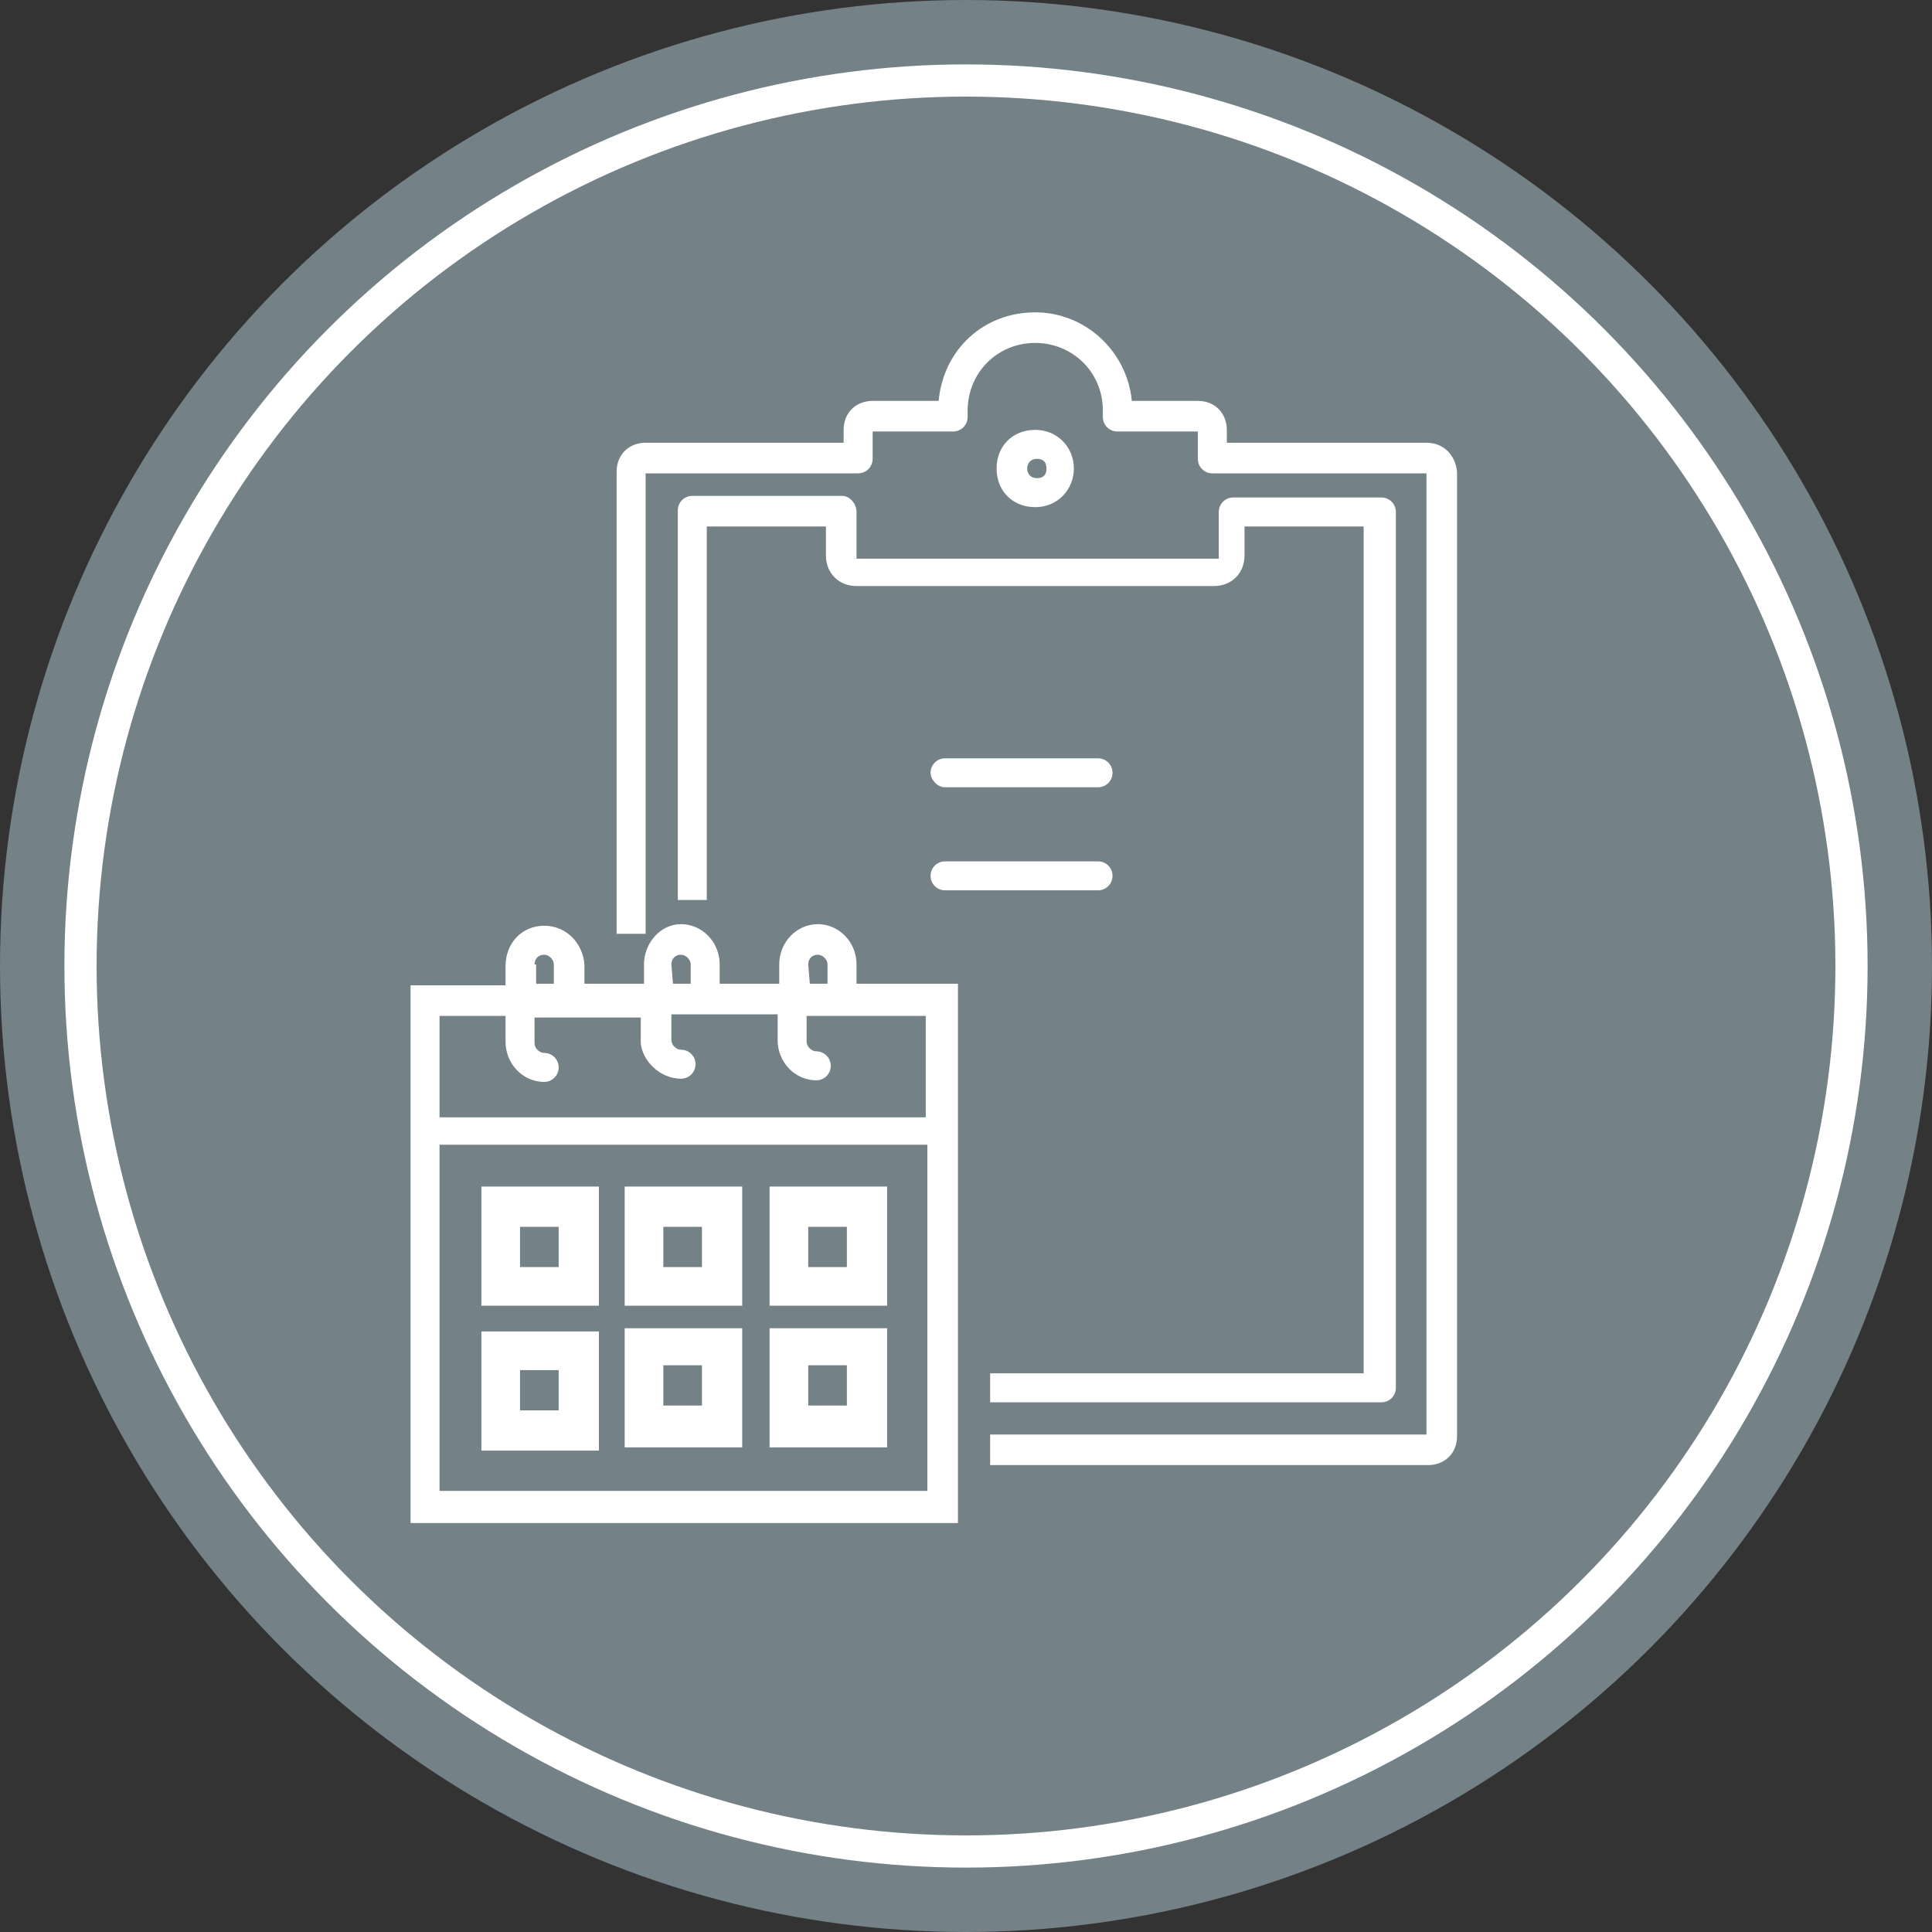
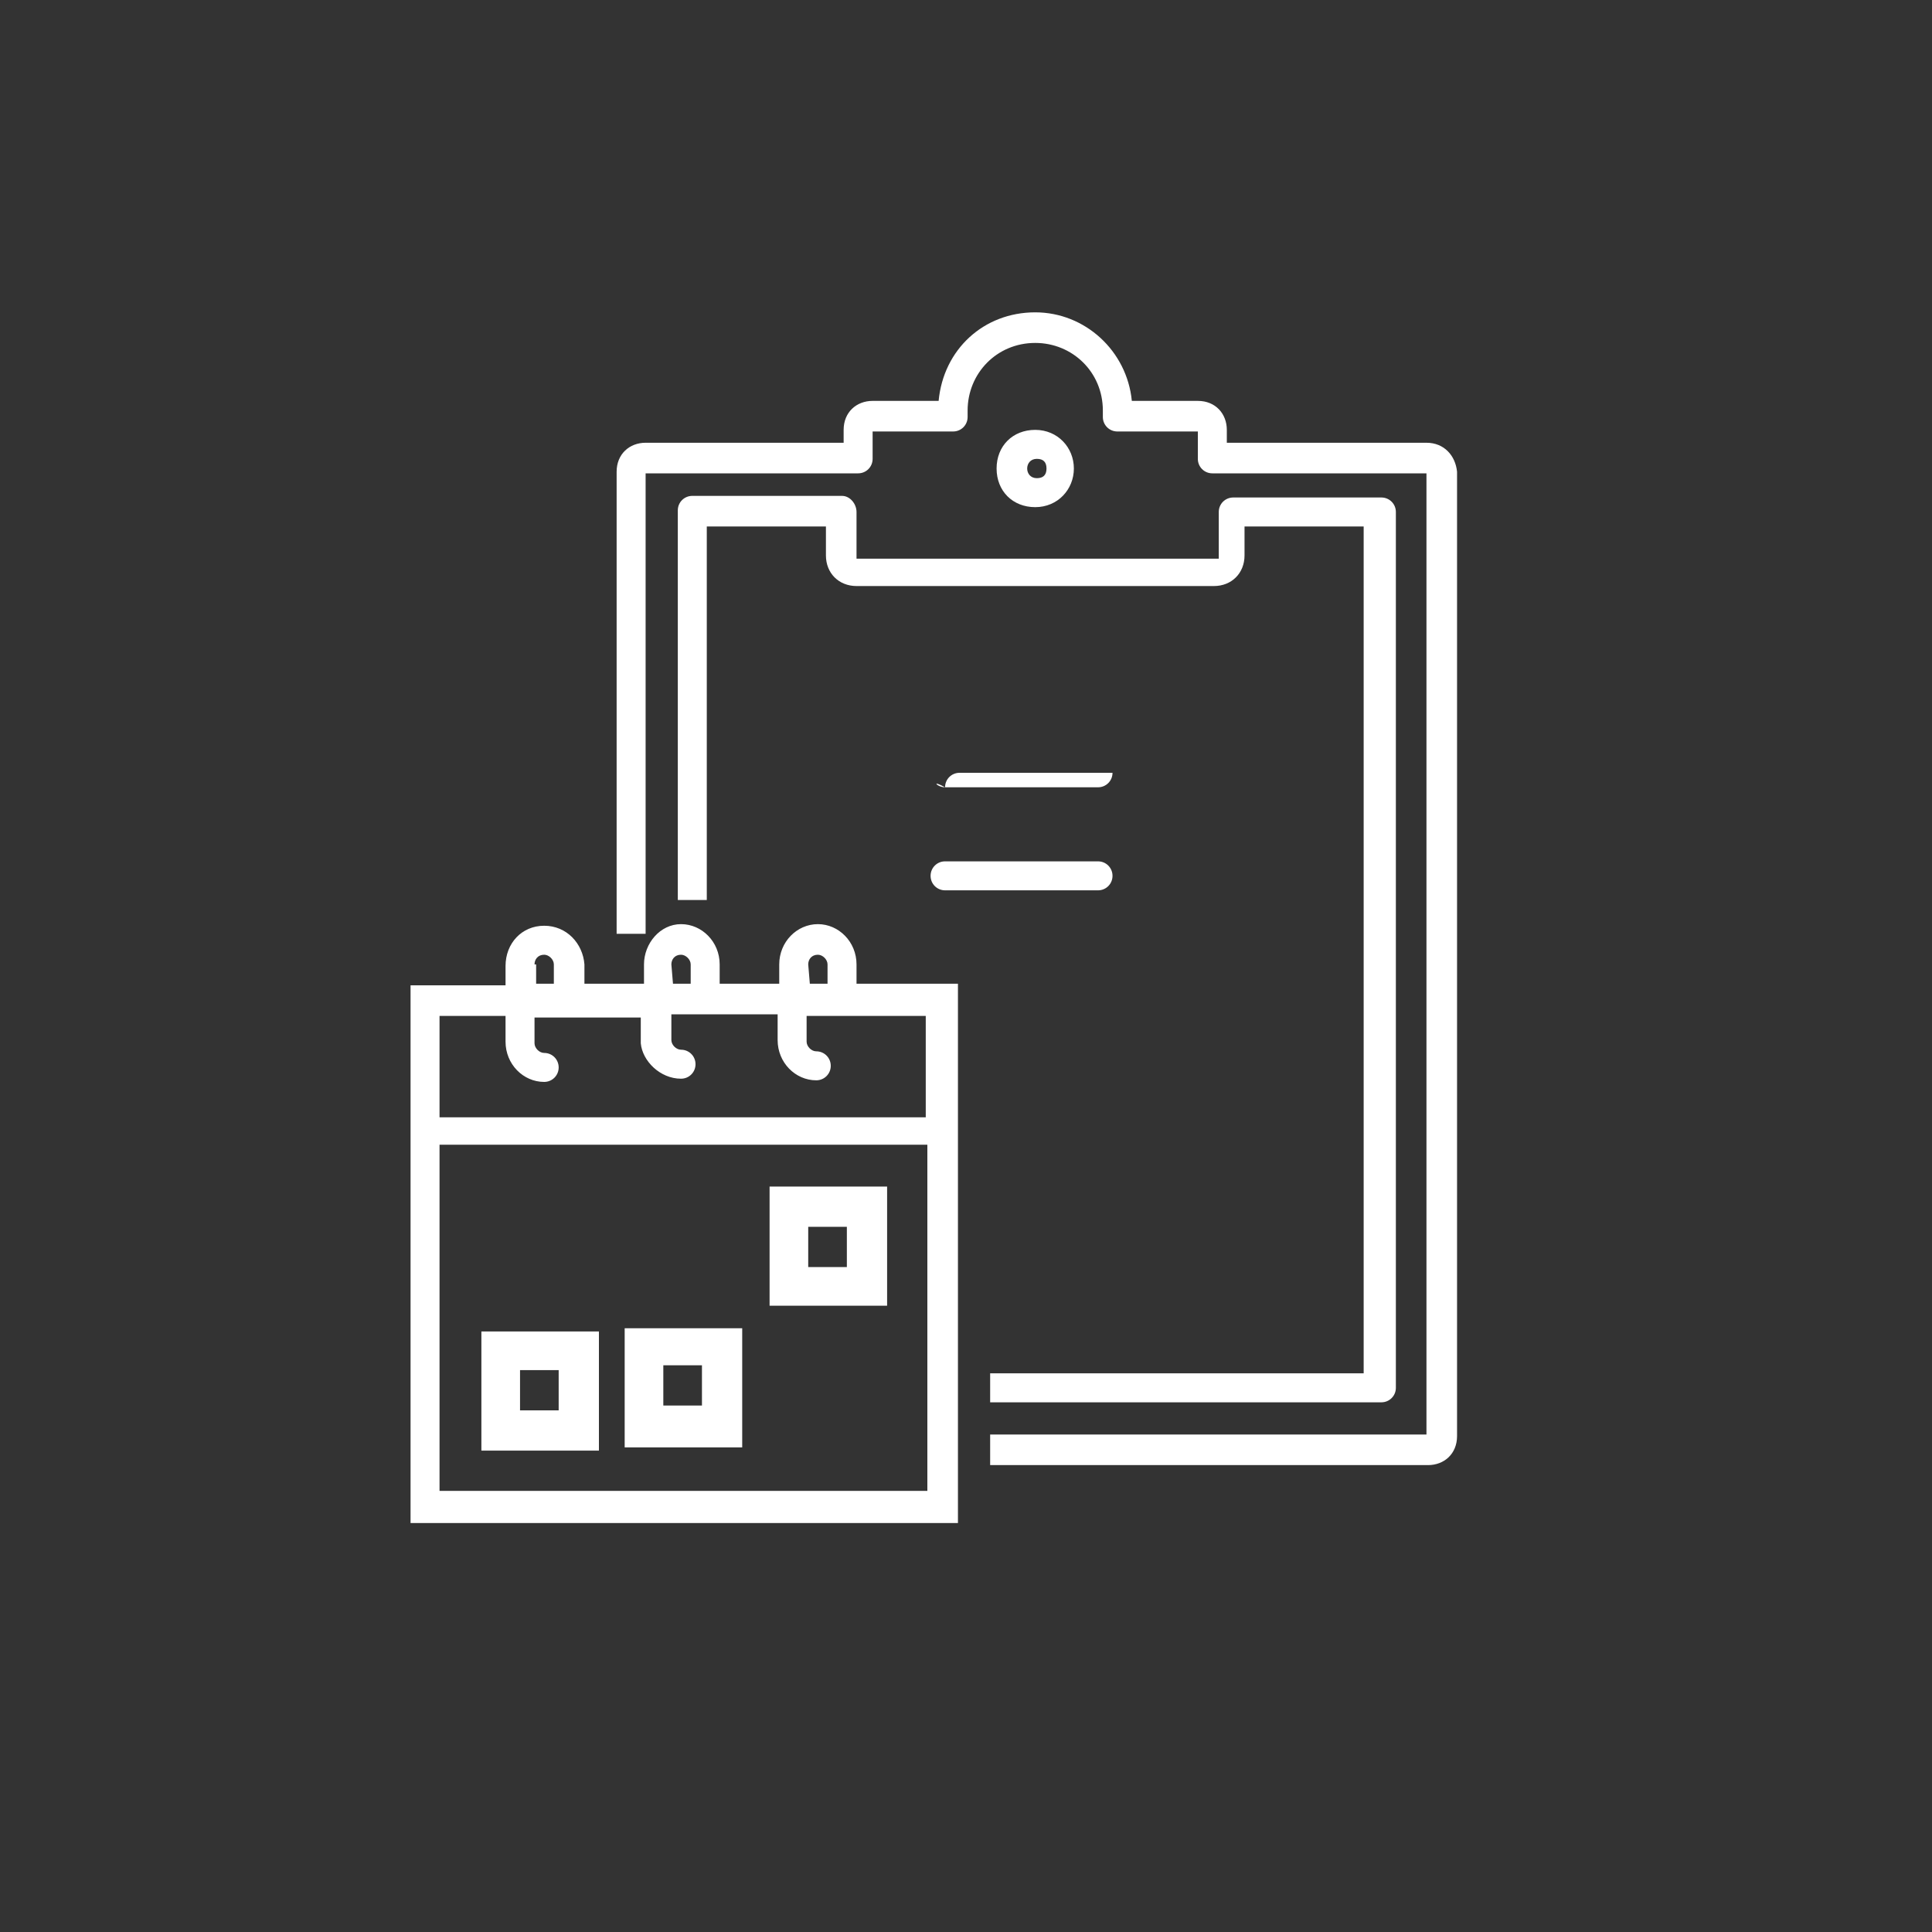
<svg xmlns="http://www.w3.org/2000/svg" id="Layer_1" x="0px" y="0px" viewBox="0 0 120 120" style="enable-background:new 0 0 120 120;" xml:space="preserve">
  <rect x="0" y="0" width="120" height="120" fill="#333333" stroke="none" />
  <style type="text/css"> .st0{fill:#748187;} .st1{fill:none;stroke:#FFFFFF;stroke-width:2;stroke-miterlimit:10;} .st2{fill:#FFFFFF;} </style>
-   <circle class="st0" cx="60" cy="60" r="60" />
-   <circle class="st1" cx="60" cy="60" r="55" />
  <g>
    <path class="st2" d="M52.3,30.8H43c-0.5,0-0.9,0.4-0.9,0.9v24.2h1.8V32.7h7.4v1.8c0,1.1,0.8,1.9,1.9,1.9h22.2 c1.1,0,1.9-0.8,1.9-1.9v-1.8h7.4v52.6H61.5v1.8h24.3c0.5,0,0.9-0.4,0.9-0.9V31.8c0-0.5-0.4-0.9-0.9-0.9h-9.2 c-0.5,0-0.9,0.4-0.9,0.9v2.8c0,0.1,0,0.1,0,0.1h-0.1H53.3c-0.1,0-0.1,0-0.1,0v-0.1v-2.8C53.2,31.3,52.8,30.8,52.3,30.8z" />
    <path class="st2" d="M88.6,27.5H76.2v-0.8c0-1-0.7-1.8-1.8-1.8h-4.1c-0.3-3.1-2.9-5.5-6-5.5c-3.2,0-5.7,2.3-6,5.5h-4.1 c-1,0-1.8,0.7-1.8,1.8v0.8H40.1c-1,0-1.8,0.7-1.8,1.8v28.7h1.8V29.4h13.2c0.5,0,0.9-0.4,0.9-0.9v-1.7h5c0.5,0,0.9-0.4,0.9-0.9v-0.4 c0-2.3,1.8-4.2,4.2-4.2c2.3,0,4.2,1.8,4.2,4.2v0.4c0,0.5,0.4,0.9,0.9,0.9h5v1.7c0,0.5,0.4,0.9,0.9,0.9h13.3v59.7H61.5V91h27.2 c1,0,1.8-0.7,1.8-1.8V29.3C90.4,28.3,89.7,27.5,88.6,27.5z" />
    <path class="st2" d="M66.7,29.1c0-1.3-1-2.4-2.4-2.4c-1.4,0-2.4,1-2.4,2.4s1,2.4,2.4,2.4C65.7,31.5,66.7,30.4,66.7,29.1z M63.8,29.1c0-0.3,0.2-0.6,0.6-0.6s0.6,0.2,0.6,0.6s-0.2,0.6-0.6,0.6S63.8,29.4,63.8,29.1z" />
-     <path class="st2" d="M58.7,48.9h9.5c0.5,0,0.9-0.4,0.9-0.9c0-0.5-0.4-0.9-0.9-0.9h-9.5c-0.5,0-0.9,0.4-0.9,0.9 C57.8,48.4,58.2,48.9,58.7,48.9z" />
+     <path class="st2" d="M58.7,48.9h9.5c0.5,0,0.9-0.4,0.9-0.9h-9.5c-0.5,0-0.9,0.4-0.9,0.9 C57.8,48.4,58.2,48.9,58.7,48.9z" />
    <path class="st2" d="M58.7,55.3h9.5c0.5,0,0.9-0.4,0.9-0.9s-0.4-0.9-0.9-0.9h-9.5c-0.5,0-0.9,0.4-0.9,0.9S58.2,55.3,58.7,55.3z" />
-     <path class="st2" d="M29.9,81.1h7.3v-7.4h-7.3V81.1z M32.3,76.2h2.4v2.5h-2.4V76.2z" />
-     <path class="st2" d="M38.8,81.1h7.3v-7.4h-7.3V81.1z M41.2,76.2h2.4v2.5h-2.4V76.2z" />
    <path class="st2" d="M47.8,81.1h7.3v-7.4h-7.3V81.1z M50.2,76.2h2.4v2.5h-2.4V76.2z" />
    <path class="st2" d="M29.9,90.1h7.3v-7.4h-7.3V90.1z M32.3,85.1h2.4v2.5h-2.4V85.1z" />
    <path class="st2" d="M33.8,57.5c-1.4,0-2.4,1.1-2.4,2.5v1.2h-5.9v33.4h34V61.1h-6.3v-1.2c0-1.4-1.1-2.5-2.4-2.5 c-1.3,0-2.4,1.1-2.4,2.5v1.2h-3.7v-1.2c0-1.4-1.1-2.5-2.4-2.5S40,58.6,40,59.9v1.2h-3.7v-1.2C36.2,58.6,35.2,57.5,33.8,57.5z M33.2,59.9c0-0.3,0.2-0.6,0.6-0.6c0.3,0,0.6,0.3,0.6,0.6v1.2h-1.1V59.9z M27.3,92.6V71.1h30.3v21.5H27.3z M50.2,59.9 c0-0.3,0.2-0.6,0.6-0.6c0.3,0,0.6,0.3,0.6,0.6v1.2h-1.1L50.2,59.9z M41.7,59.9c0-0.3,0.2-0.6,0.6-0.6c0.3,0,0.6,0.3,0.6,0.6v1.2 h-1.1L41.7,59.9z M42.3,67c0.5,0,0.9-0.4,0.9-0.9s-0.4-0.9-0.9-0.9c-0.3,0-0.6-0.3-0.6-0.6v-1.6h6.6v1.6c0,1.4,1.1,2.5,2.4,2.5 c0.5,0,0.9-0.4,0.9-0.9s-0.4-0.9-0.9-0.9c-0.3,0-0.6-0.3-0.6-0.6v-1.6h7.4v6.3H27.3v-6.3h4.1v1.6c0,1.4,1.1,2.5,2.4,2.5 c0.5,0,0.9-0.4,0.9-0.9c0-0.5-0.4-0.9-0.9-0.9c-0.3,0-0.6-0.3-0.6-0.6v-1.6h6.6v1.6C39.9,65.9,41,67,42.3,67z" />
    <path class="st2" d="M38.8,89.9h7.3v-7.4h-7.3V89.9z M41.2,84.8h2.4v2.5h-2.4V84.8z" />
-     <path class="st2" d="M47.8,89.9h7.3v-7.4h-7.3V89.9z M50.2,84.8h2.4v2.5h-2.4V84.8z" />
  </g>
</svg>